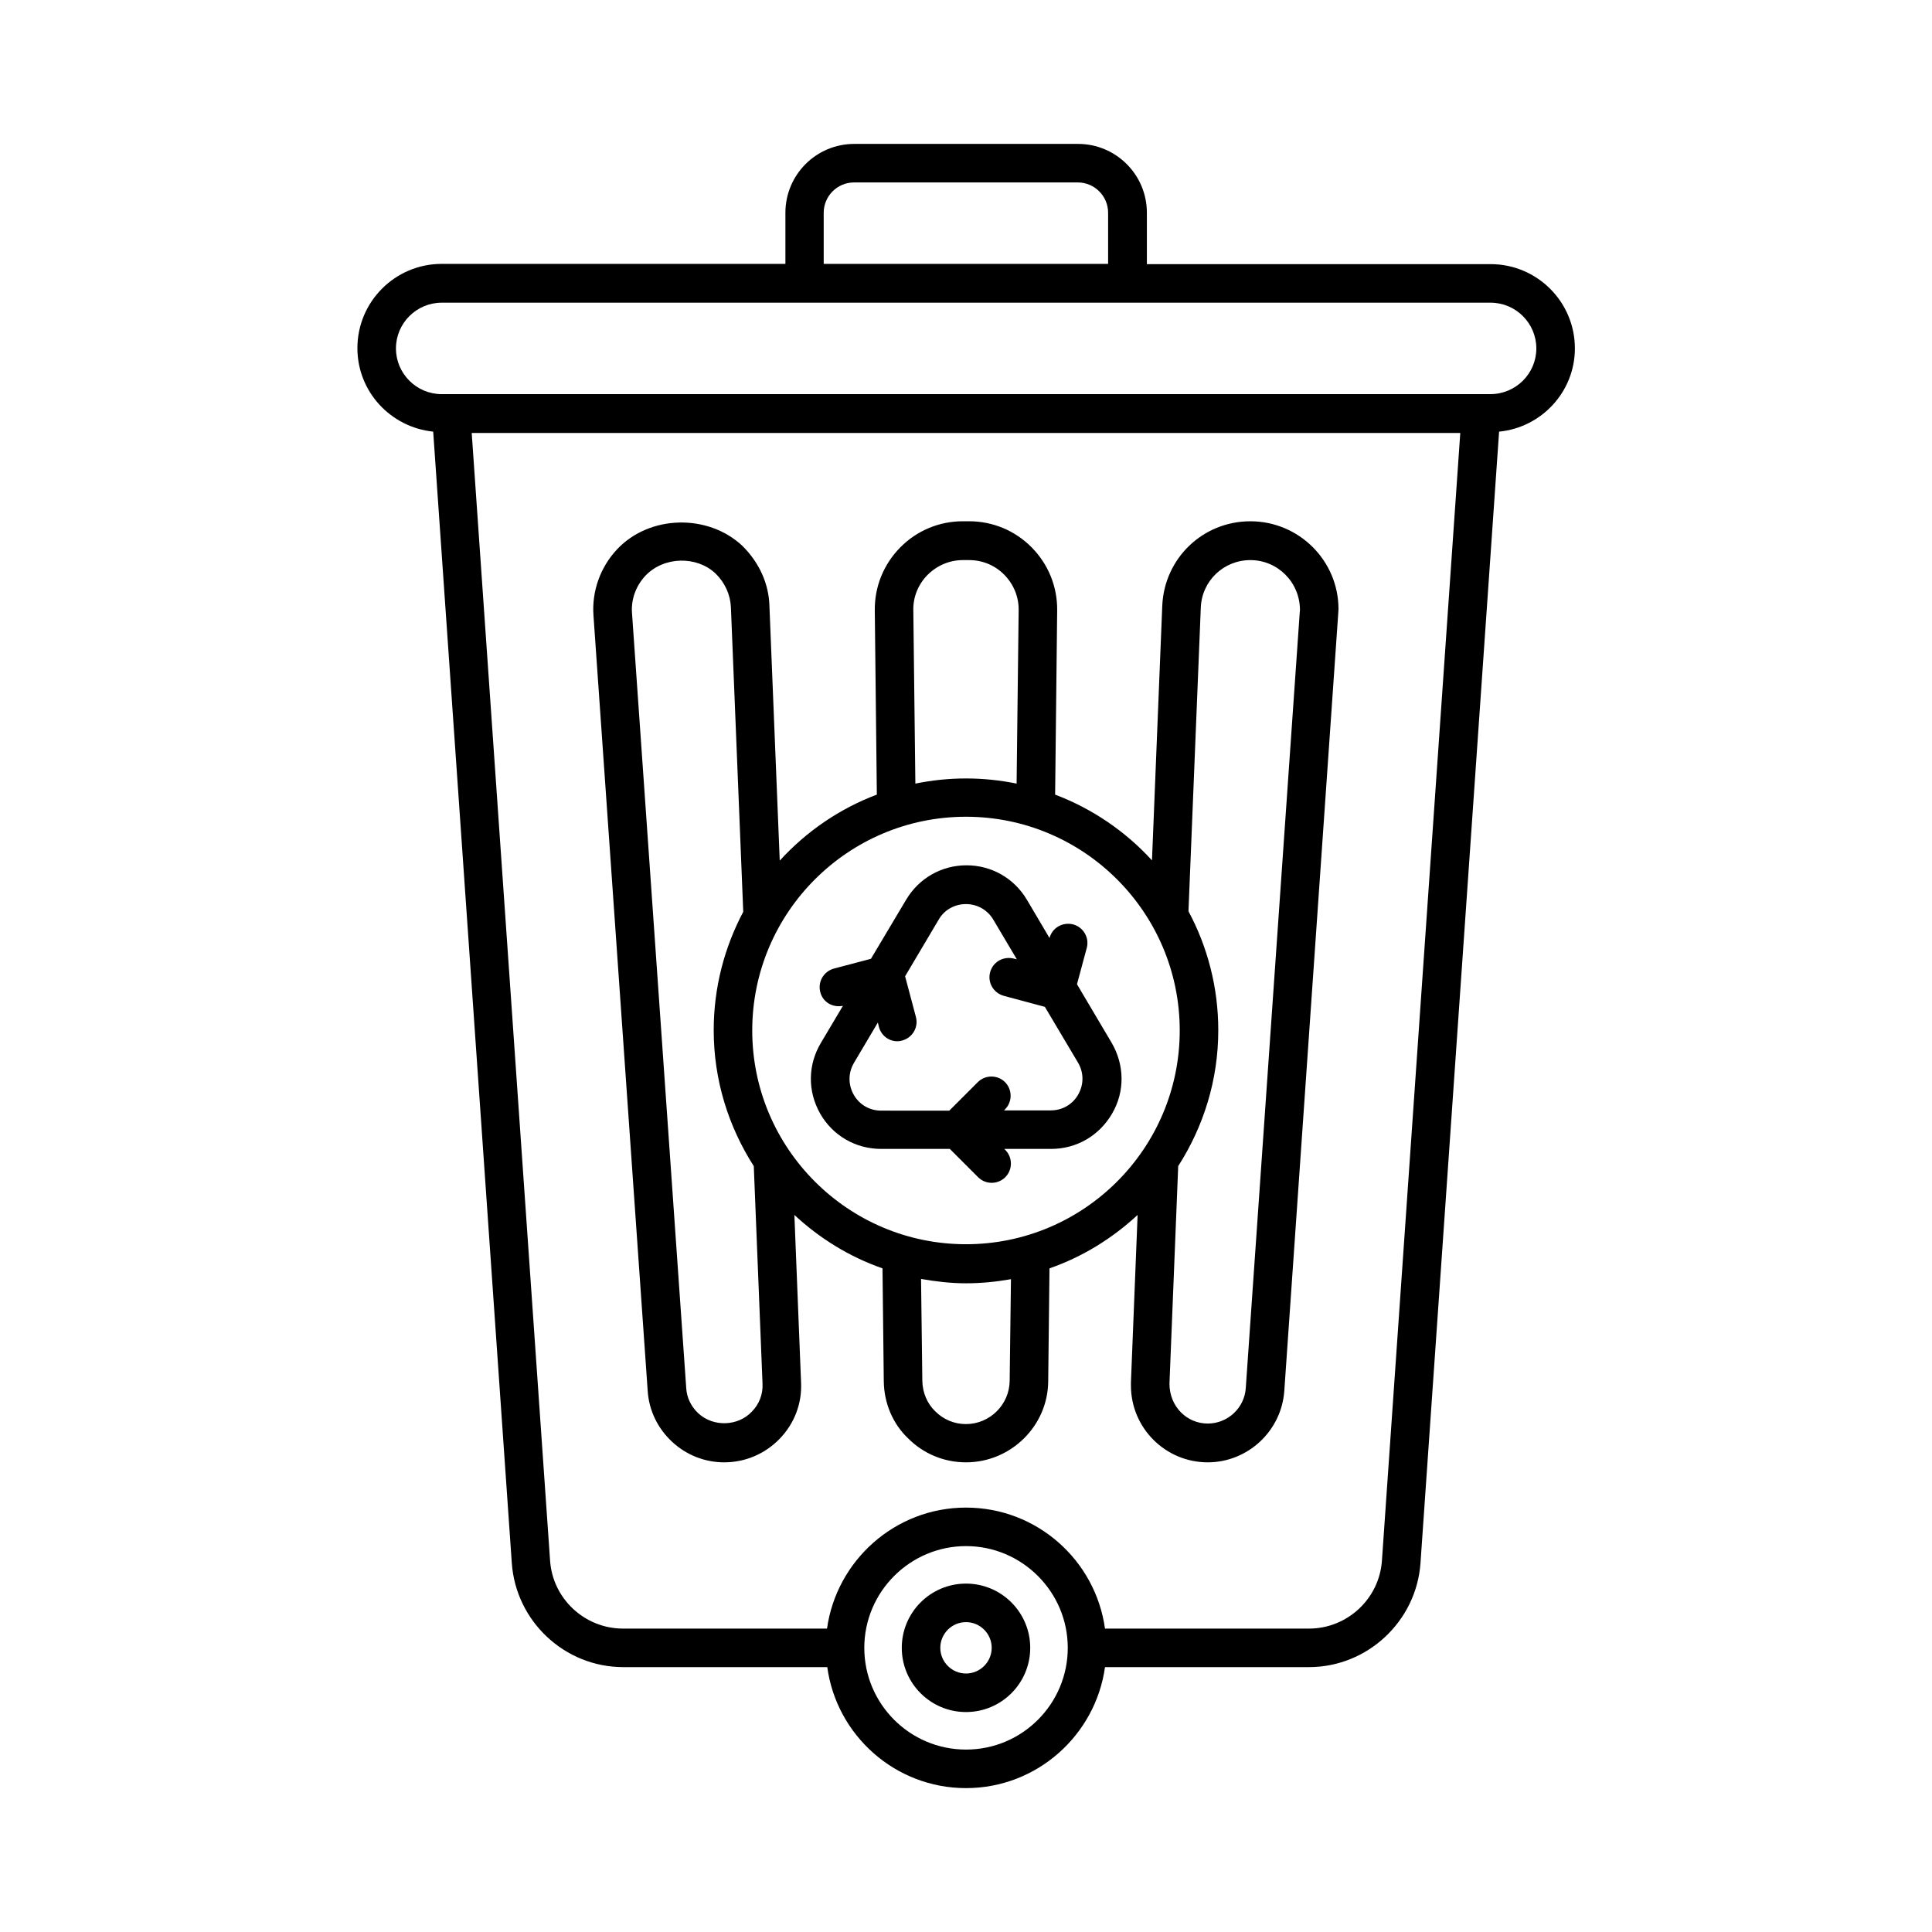
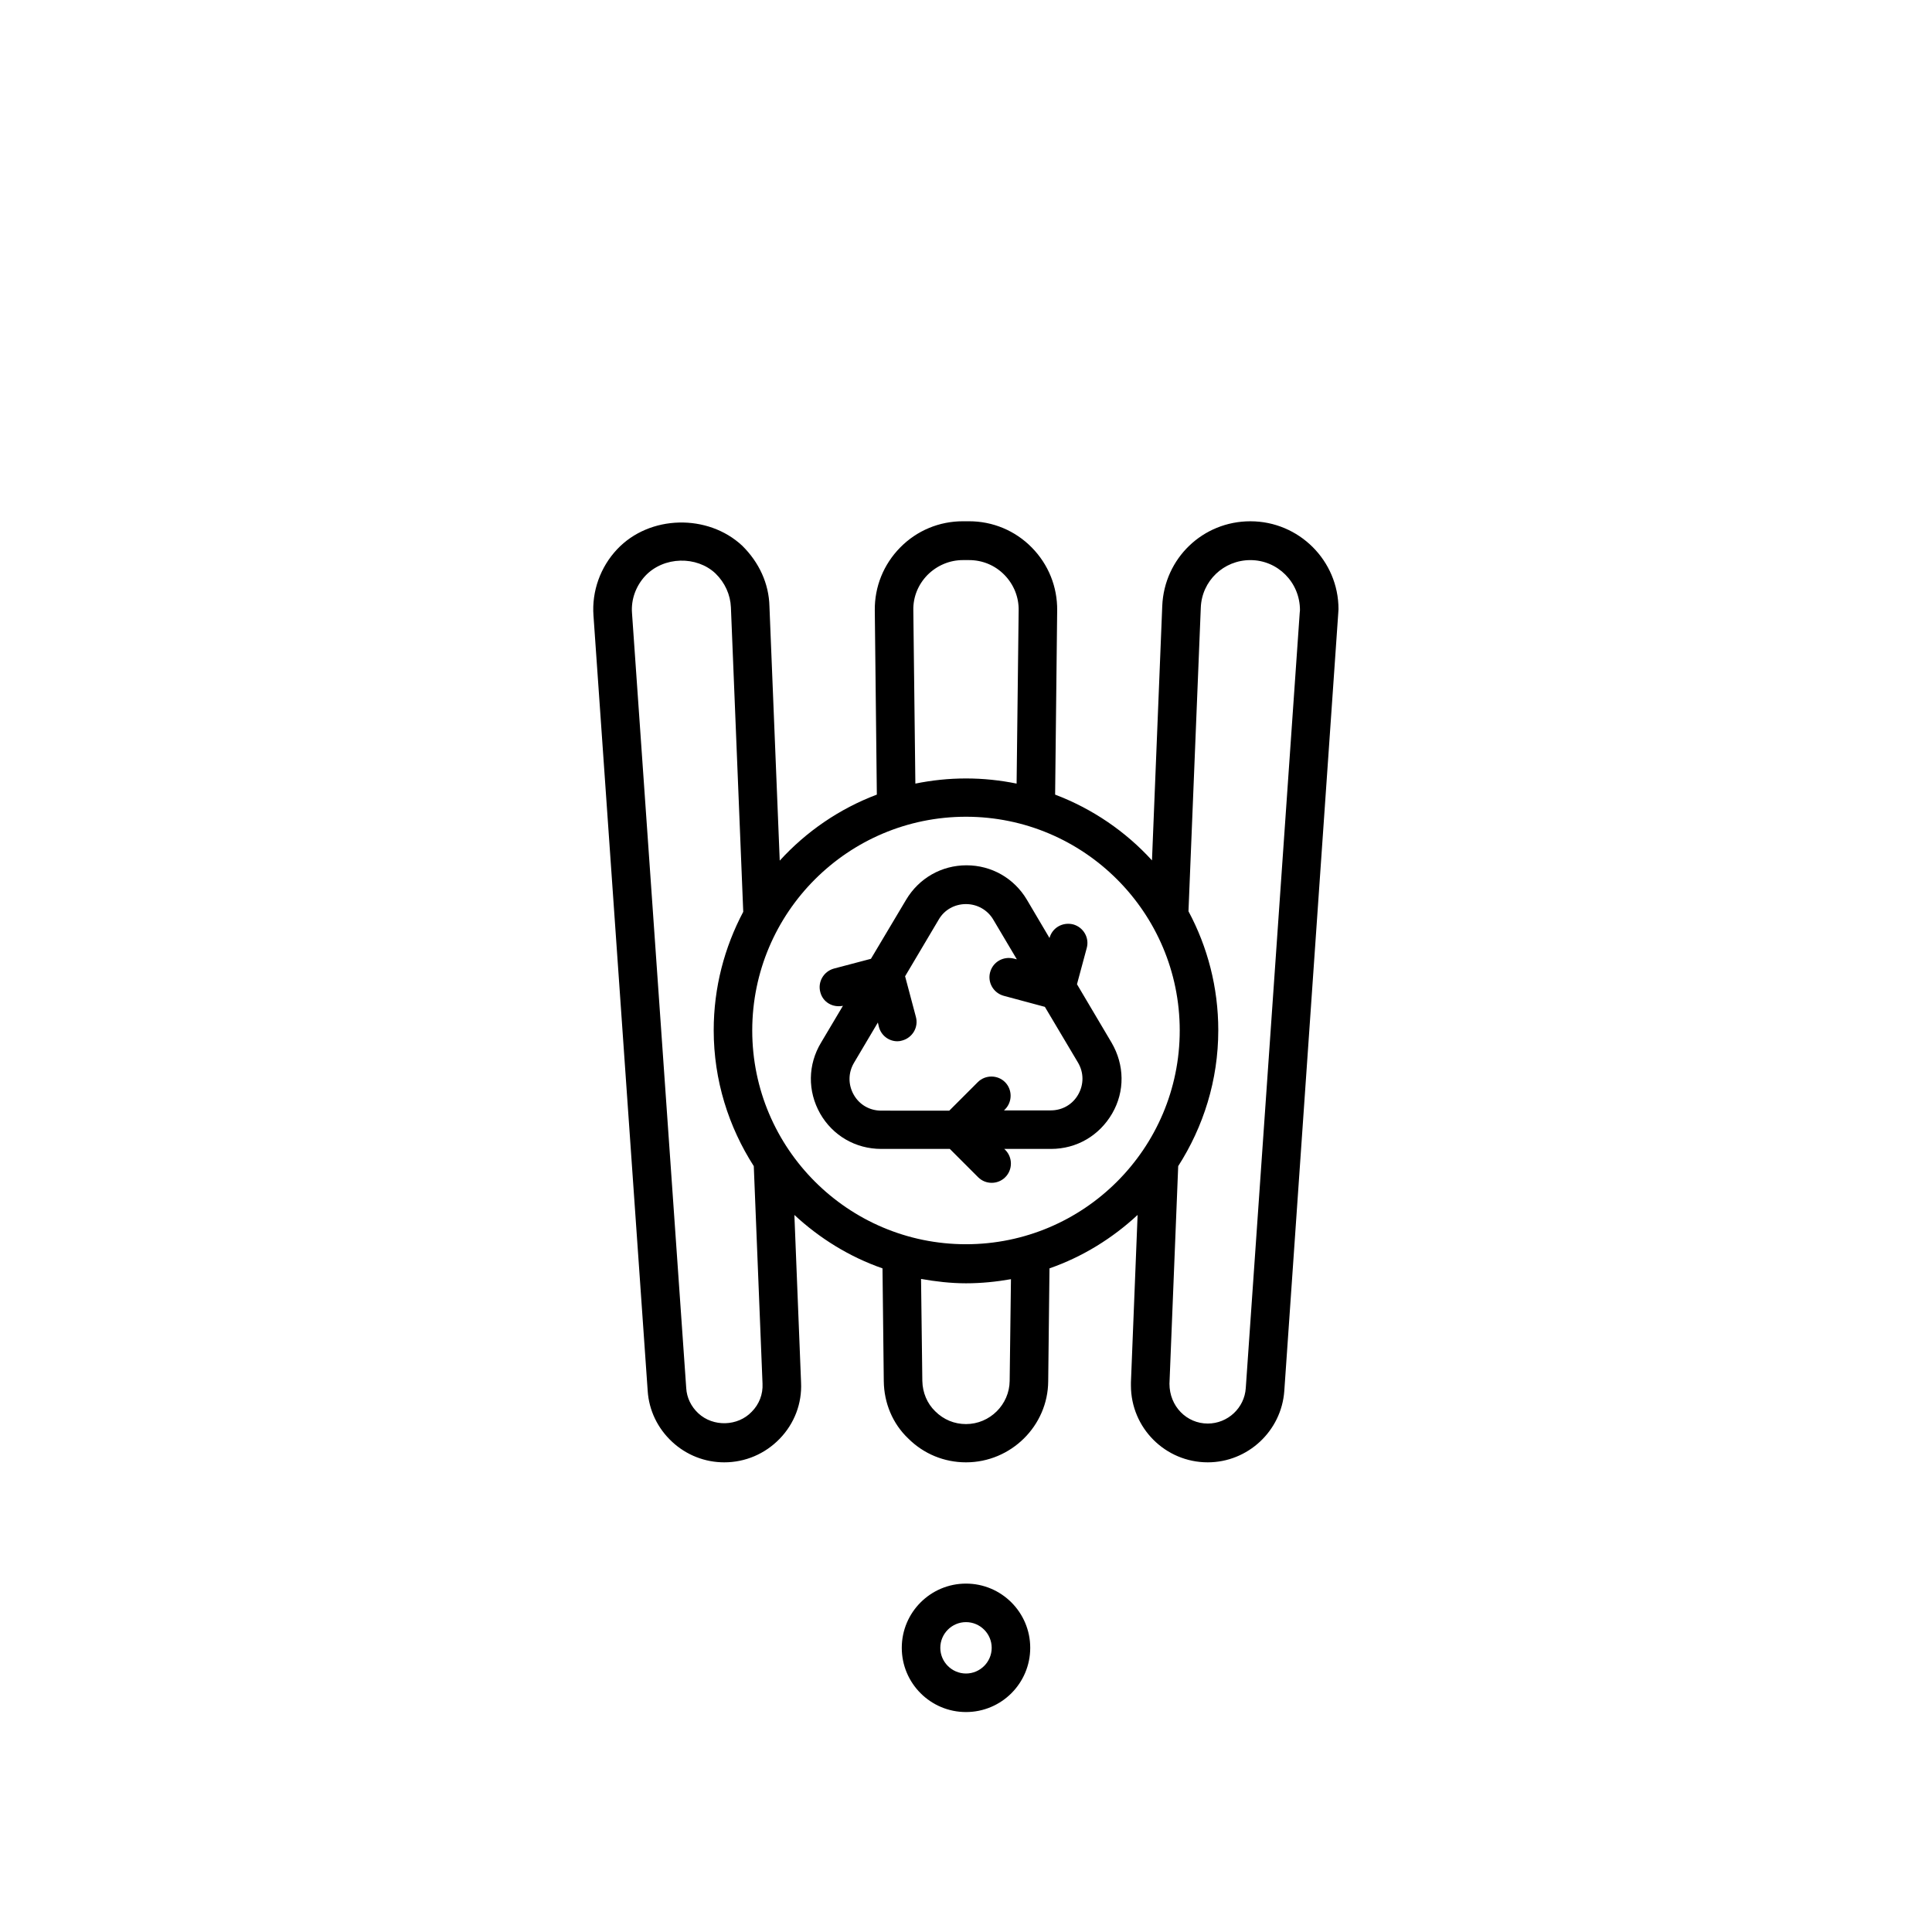
<svg xmlns="http://www.w3.org/2000/svg" fill="#000000" width="800px" height="800px" version="1.1" viewBox="144 144 512 512">
  <g>
-     <path d="m561.36 236.33c0-12.324-10.008-22.332-22.332-22.332h-91.094v-13.613c0-10.078-8.168-18.246-18.246-18.246h-59.301c-10.078 0-18.246 8.168-18.246 18.246v13.547h-91.094c-12.324 0-22.332 10.008-22.332 22.332 0 11.574 8.852 20.969 20.086 22.125l20.832 299.84c1.09 15.453 14.023 27.574 29.547 27.574h54.059c2.449 18.039 17.973 32.066 36.766 32.066 18.789 0 34.312-14.023 36.832-32.066h54.059c15.453 0 28.457-12.117 29.547-27.574l20.832-299.84c11.234-1.09 20.086-10.551 20.086-22.059zm-199.07-35.945c0-4.426 3.609-8.035 8.035-8.035h59.301c4.426 0 8.035 3.609 8.035 8.035v13.547h-75.371zm37.719 407.27c-14.91 0-26.961-12.117-26.961-26.961s12.117-26.961 26.961-26.961 26.961 12.117 26.961 26.961-12.051 26.961-26.961 26.961zm110.22-50.105c-0.68 10.145-9.191 18.043-19.336 18.043h-54.059c-2.519-18.109-18.043-32.066-36.832-32.066-18.789 0-34.312 14.023-36.832 32.066h-54.059c-10.145 0-18.656-7.898-19.336-18.043l-20.766-298.81h261.98zm28.73-309.1h-277.91c-6.672 0-12.117-5.445-12.117-12.117s5.445-12.117 12.117-12.117h277.98c6.672 0 12.117 5.445 12.117 12.117s-5.445 12.117-12.188 12.117z" />
    <path d="m400 563.67c-9.395 0-17.02 7.625-17.02 17.02s7.625 17.02 17.02 17.02 17.02-7.625 17.02-17.02-7.625-17.02-17.02-17.02zm0 23.828c-3.746 0-6.809-3.062-6.809-6.809s3.062-6.809 6.809-6.809 6.809 3.062 6.809 6.809-3.066 6.809-6.809 6.809z" />
    <path d="m322.11 526.09c3.812 3.539 8.715 5.445 13.82 5.445 5.582 0 10.824-2.246 14.707-6.262 3.879-4.016 5.922-9.328 5.652-14.91l-1.77-44.391c6.672 6.195 14.57 11.098 23.352 14.16l0.34 29.887c0.066 5.856 2.383 11.301 6.469 15.184 4.086 4.086 9.531 6.332 15.32 6.332 11.914 0 21.719-9.668 21.785-21.516l0.34-29.887c8.781-3.062 16.68-7.965 23.352-14.16l-1.77 44.391v0.816c0 11.234 9.121 20.355 20.355 20.355 10.621 0 19.539-8.305 20.289-18.926l14.297-206.09c0-0.137 0.066-0.953 0.066-1.09 0-12.867-10.484-23.285-23.352-23.285-12.594 0-22.809 9.805-23.352 22.398l-2.723 67.469c-7.012-7.691-15.797-13.684-25.668-17.43l0.543-48.816c0.066-6.262-2.316-12.188-6.738-16.68-4.426-4.492-10.348-6.945-16.613-6.945h-1.633c-6.262 0-12.188 2.449-16.613 6.945-4.426 4.492-6.809 10.418-6.738 16.68l0.543 48.816c-9.941 3.746-18.723 9.805-25.734 17.496l-2.727-67.395c-0.137-5.992-2.723-11.641-7.215-16.066-9.121-8.512-24.578-8.168-33.156 0.953-4.426 4.699-6.738 11.098-6.262 17.566l14.367 205.47c0.336 5.172 2.652 9.938 6.465 13.477zm89.461-16.133c-0.066 6.262-5.242 11.438-11.574 11.438-3.062 0-5.922-1.156-8.168-3.402-2.109-2.043-3.336-4.902-3.402-8.035l-0.34-27.027c3.879 0.68 7.828 1.156 11.914 1.156 4.086 0 8.035-0.41 11.914-1.09zm50.652-204.93c0.273-7.082 6.059-12.594 13.141-12.594 7.215 0 13.141 5.856 13.141 13.277l-0.066 0.68-14.297 205.47c-0.34 5.242-4.766 9.395-10.078 9.395-5.582 0-10.145-4.562-10.145-10.555l2.316-57.664c6.672-10.418 10.621-22.738 10.621-36.016 0-11.371-2.859-22.125-7.898-31.523zm-76.184 0.68c-0.066-3.539 1.293-6.809 3.746-9.328 2.519-2.519 5.856-3.949 9.395-3.949h1.633c3.539 0 6.875 1.363 9.395 3.949 2.449 2.519 3.812 5.856 3.746 9.395l-0.543 45.887c-4.356-0.887-8.852-1.363-13.414-1.363s-9.055 0.477-13.414 1.363zm13.957 54.738c31.25 0 56.645 25.395 56.645 56.645s-25.395 56.645-56.645 56.645-56.645-25.395-56.645-56.645 25.395-56.645 56.645-56.645zm-84.969-63.859c4.902-5.176 13.617-5.309 18.586-0.613 2.519 2.449 3.949 5.652 4.086 8.988l3.269 80.676c-4.969 9.395-7.828 20.016-7.828 31.387 0 13.277 3.949 25.598 10.621 36.016l2.316 57.664c0.137 2.793-0.887 5.445-2.859 7.422-3.676 3.879-10.211 4.086-14.16 0.41-1.906-1.77-3.062-4.152-3.199-6.672l-14.371-205.41c-0.273-3.609 1.02-7.148 3.539-9.871z" />
    <path d="m361.33 439.08c3.336 5.856 9.395 9.395 16.203 9.395h18.18l7.488 7.488c1.02 1.02 2.316 1.496 3.609 1.496 1.293 0 2.586-0.477 3.609-1.496 1.973-1.973 1.973-5.242 0-7.215l-0.273-0.273h12.391c6.809 0 12.801-3.539 16.203-9.395 3.402-5.856 3.269-12.867-0.137-18.723l-9.191-15.523 2.586-9.602c0.75-2.723-0.887-5.516-3.609-6.262-2.793-0.68-5.516 0.887-6.262 3.609l-5.992-10.145c-3.402-5.719-9.395-9.121-16-9.121-6.606 0-12.594 3.402-16 9.121l-9.328 15.66-9.805 2.586c-2.723 0.75-4.356 3.539-3.609 6.262 0.68 2.656 3.269 4.152 5.992 3.609l-5.785 9.734c-3.539 5.856-3.606 12.871-0.27 18.793zm31.453-51.402c1.496-2.586 4.223-4.086 7.215-4.086 2.996 0 5.719 1.566 7.215 4.086l6.262 10.555-0.816-0.203c-2.793-0.68-5.516 0.887-6.262 3.609-0.75 2.723 0.887 5.516 3.609 6.262l10.895 2.926 8.781 14.773c1.566 2.656 1.566 5.785 0.066 8.441-1.496 2.656-4.223 4.223-7.285 4.223h-12.391l0.273-0.273c1.973-1.973 1.973-5.242 0-7.215-1.973-1.973-5.242-1.973-7.215 0l-7.559 7.559-18.039-0.004c-3.062 0-5.785-1.566-7.285-4.223-1.496-2.656-1.496-5.785 0.066-8.441l6.332-10.688 0.273 1.156c0.613 2.316 2.656 3.812 4.902 3.812 0.41 0 0.887-0.066 1.293-0.203 2.723-0.75 4.356-3.539 3.609-6.262l-2.859-10.758z" />
  </g>
</svg>